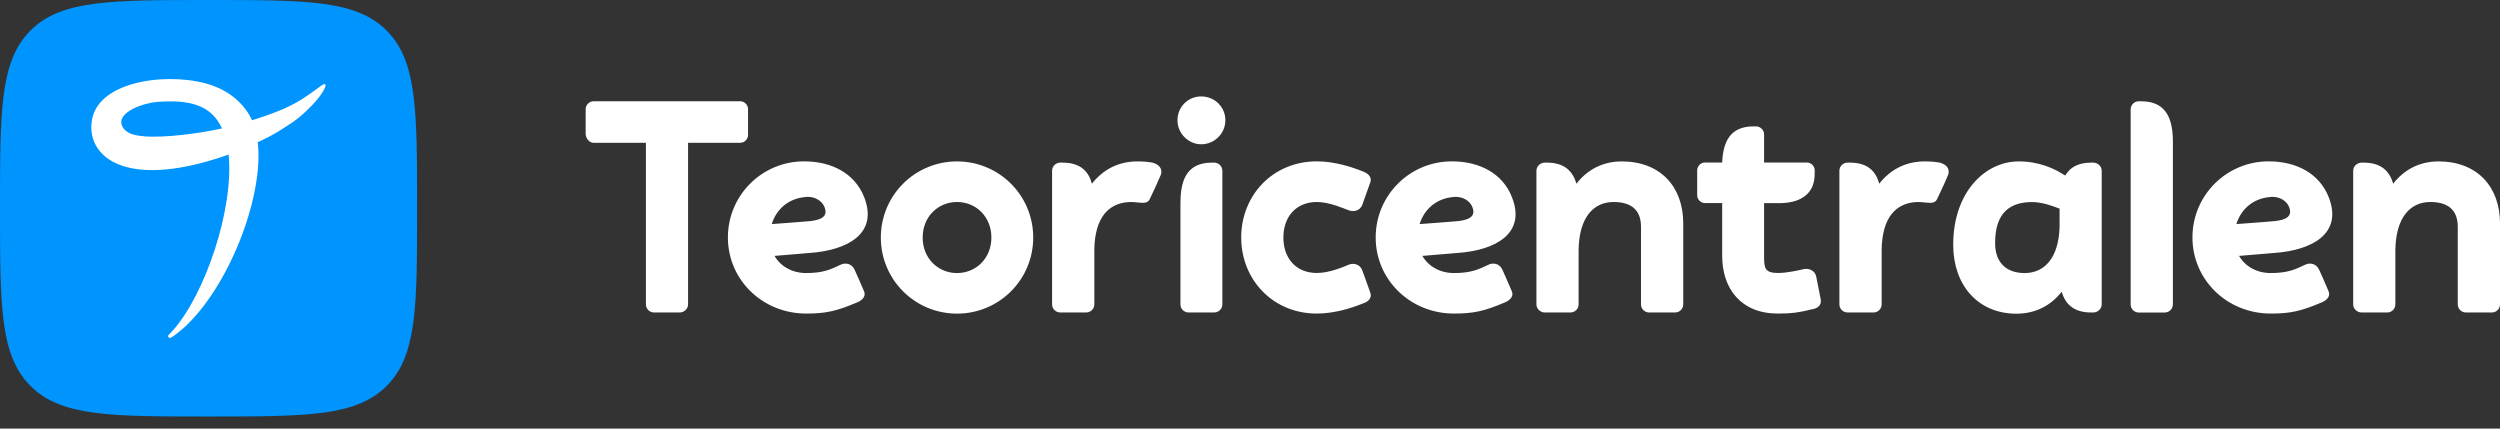
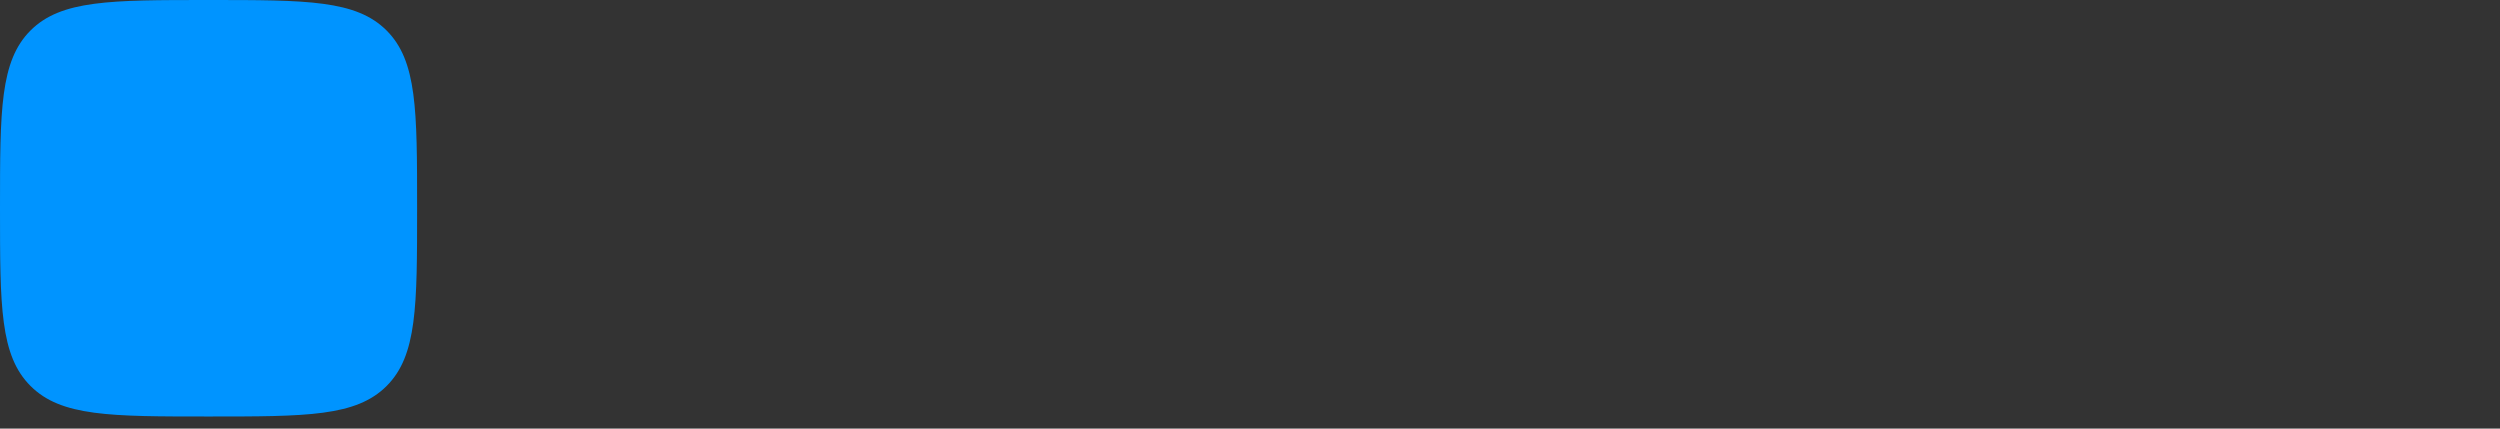
<svg xmlns="http://www.w3.org/2000/svg" width="280" height="48" viewBox="0 0 280 48" fill="none">
  <rect x="0" y="0" width="280" height="48" fill="#333333" stroke="none" />
-   <path d="M82.905 11.342H66.47C65.995 11.342 65.595 11.749 65.595 12.216V14.982C65.595 15.487 66.002 15.992 66.47 15.992H72.341V34.086C72.341 34.591 72.748 34.998 73.254 34.998H76.121C76.627 34.998 77.064 34.591 77.064 34.086V15.992H82.905C83.38 15.992 83.78 15.585 83.78 15.118V12.216C83.78 11.741 83.373 11.342 82.905 11.342ZM95.687 30.175C95.348 29.436 94.571 29.436 94.171 29.64C93.092 30.145 92.247 30.582 90.292 30.582C88.738 30.582 87.425 29.843 86.746 28.66C87.93 28.562 89.273 28.457 90.798 28.321C94.85 28.02 98.427 26.196 96.774 22.051C95.725 19.421 93.16 18.072 90.058 18.072C85.335 18.072 81.524 21.878 81.524 26.595C81.524 31.313 85.372 35.119 90.3 35.119C92.496 35.119 93.71 34.847 96.072 33.837C96.683 33.566 97.015 33.099 96.744 32.556C96.442 31.848 96.004 30.838 95.695 30.16M90.217 22.058C91.432 21.953 92.307 22.669 92.443 23.543C92.609 24.485 91.462 24.719 90.383 24.794C89.266 24.892 87.787 24.998 86.436 25.096C86.942 23.475 88.255 22.232 90.217 22.066M107.187 18.079C102.463 18.079 98.653 21.885 98.653 26.603C98.653 31.32 102.463 35.126 107.187 35.126C111.911 35.126 115.721 31.32 115.721 26.603C115.721 21.885 111.911 18.079 107.187 18.079ZM107.187 30.582C105.059 30.582 103.338 28.931 103.338 26.603C103.338 24.274 105.059 22.624 107.187 22.624C109.315 22.624 111.036 24.274 111.036 26.603C111.036 28.931 109.315 30.582 107.187 30.582ZM129.077 18.215C128.534 18.117 127.998 18.079 127.387 18.079C125.259 18.079 123.538 18.991 122.293 20.574C121.924 19.195 121.011 18.215 119.018 18.215H118.747C118.242 18.215 117.834 18.622 117.834 19.127V34.086C117.834 34.591 118.242 34.998 118.747 34.998H121.652C122.158 34.998 122.565 34.591 122.565 34.086V27.922C122.633 24.319 124.188 22.767 126.413 22.631C127.463 22.563 128.436 23.038 128.775 22.292C129.115 21.584 129.688 20.37 129.991 19.632C130.194 19.157 130.088 18.486 129.077 18.215ZM135.989 18.215H135.718C132.752 18.215 132.209 20.438 132.209 22.797V34.086C132.209 34.591 132.616 34.998 133.122 34.998H135.989C136.494 34.998 136.903 34.591 136.903 34.086V19.127C136.903 18.622 136.494 18.215 135.989 18.215ZM134.541 16.158C136.027 16.158 137.242 14.944 137.242 13.46C137.242 11.975 136.027 10.799 134.541 10.799C133.054 10.799 131.877 11.982 131.877 13.46C131.877 14.937 133.091 16.158 134.541 16.158ZM143.738 26.603C143.738 24.282 145.157 22.624 147.481 22.624C148.93 22.624 150.515 23.362 151.095 23.566C151.533 23.731 152.311 23.664 152.583 22.925C152.816 22.217 153.224 21.177 153.457 20.468C153.691 19.926 153.322 19.458 152.68 19.217C151.367 18.682 149.443 18.072 147.481 18.072C142.554 18.072 139.015 21.878 139.015 26.595C139.015 31.313 142.554 35.119 147.481 35.119C149.436 35.119 151.36 34.516 152.68 33.973C153.322 33.77 153.691 33.302 153.457 32.73C153.224 32.021 152.816 30.974 152.583 30.303C152.311 29.527 151.533 29.459 151.095 29.632C150.522 29.866 148.937 30.574 147.481 30.574C145.15 30.574 143.738 28.924 143.738 26.595M168.247 30.175C167.908 29.436 167.13 29.436 166.73 29.64C165.651 30.145 164.806 30.582 162.852 30.582C161.297 30.582 159.985 29.843 159.306 28.66C160.49 28.562 161.834 28.457 163.358 28.321C167.409 28.02 170.987 26.196 169.326 22.051C168.277 19.421 165.719 18.072 162.61 18.072C157.887 18.072 154.076 21.878 154.076 26.595C154.076 31.313 157.925 35.119 162.852 35.119C165.048 35.119 166.263 34.847 168.625 33.837C169.228 33.566 169.568 33.099 169.296 32.556C168.994 31.848 168.557 30.838 168.247 30.16M162.776 22.058C163.992 21.953 164.867 22.669 165.003 23.543C165.168 24.485 164.022 24.719 162.943 24.794C161.826 24.892 160.347 24.998 158.996 25.096C159.502 23.475 160.823 22.232 162.776 22.066M181.626 18.079C179.535 18.079 177.777 18.991 176.563 20.574C176.155 19.195 175.249 18.215 173.257 18.215H173.024C172.518 18.215 172.08 18.622 172.08 19.127V34.086C172.08 34.591 172.518 34.998 173.024 34.998H175.891C176.397 34.998 176.804 34.591 176.804 34.086V27.952C176.872 24.312 178.494 22.624 180.72 22.624C182.644 22.624 183.792 23.468 183.792 25.389V34.086C183.792 34.591 184.199 34.998 184.705 34.998H187.609C188.115 34.998 188.523 34.591 188.523 34.086V25.02C188.523 20.905 185.957 18.079 181.641 18.079M203.923 33.544C203.788 32.835 203.554 31.72 203.418 30.981C203.252 30.205 202.475 30.039 202.037 30.137C201.464 30.273 200.151 30.574 199.132 30.574C197.615 30.574 197.577 29.971 197.577 28.652V22.752H199.298C201.252 22.752 203.244 22.013 203.244 19.481V19.074C203.244 18.599 202.837 18.2 202.369 18.2H197.577V15.065C197.577 14.56 197.17 14.153 196.665 14.153H196.393C193.662 14.153 192.983 16.037 192.884 18.2H190.96C190.484 18.2 190.085 18.607 190.085 19.074V21.87C190.085 22.345 190.492 22.744 190.96 22.744H192.884V28.645C192.884 32.353 195.012 35.119 199.124 35.119C200.709 35.119 201.585 34.983 202.935 34.644C203.606 34.546 204.052 34.139 203.916 33.529M217.256 18.215C216.714 18.117 216.177 18.079 215.566 18.079C213.439 18.079 211.718 18.991 210.473 20.574C210.104 19.195 209.191 18.215 207.198 18.215H206.927C206.422 18.215 206.013 18.622 206.013 19.127V34.086C206.013 34.591 206.422 34.998 206.927 34.998H209.832C210.337 34.998 210.745 34.591 210.745 34.086V27.922C210.812 24.319 212.367 22.767 214.593 22.631C215.642 22.563 216.615 23.038 216.955 22.292C217.294 21.584 217.868 20.37 218.17 19.632C218.373 19.157 218.268 18.486 217.256 18.215ZM234.446 18.215H234.212C232.695 18.215 231.812 18.788 231.307 19.662C230.062 18.855 228.371 18.079 226.078 18.079C222.365 18.079 218.759 21.486 218.759 27.417C218.759 31.931 221.528 35.134 225.844 35.134C227.972 35.134 229.692 34.222 230.907 32.677C231.315 34.026 232.22 34.998 234.212 34.998H234.446C234.952 34.998 235.39 34.591 235.39 34.086V19.127C235.39 18.622 234.952 18.215 234.446 18.215ZM226.757 30.582C224.833 30.582 223.452 29.534 223.452 27.213C223.452 23.671 225.271 22.631 227.602 22.631C228.719 22.631 229.896 23.068 230.673 23.37V25.389C230.575 28.931 228.953 30.582 226.757 30.582ZM243.365 34.086V15.924C243.365 13.565 242.792 11.342 239.818 11.342H239.547C239.041 11.342 238.634 11.749 238.634 12.254V34.094C238.634 34.599 239.041 35.006 239.547 35.006H242.414C242.958 35.006 243.358 34.599 243.358 34.094M259.717 30.175C259.377 29.436 258.6 29.436 258.2 29.64C257.121 30.145 256.276 30.582 254.322 30.582C252.767 30.582 251.454 29.843 250.775 28.66C251.96 28.562 253.303 28.457 254.827 28.321C258.879 28.02 262.455 26.196 260.803 22.051C259.755 19.421 257.189 18.072 254.087 18.072C249.364 18.072 245.554 21.878 245.554 26.595C245.554 31.313 249.402 35.119 254.329 35.119C256.525 35.119 257.739 34.847 260.102 33.837C260.706 33.566 261.045 33.099 260.773 32.556C260.472 31.848 260.034 30.838 259.724 30.16M254.253 22.058C255.469 21.953 256.344 22.669 256.48 23.543C256.646 24.485 255.498 24.719 254.419 24.794C253.303 24.892 251.824 24.998 250.473 25.096C250.978 23.475 252.291 22.232 254.253 22.066M273.103 18.079C271.012 18.079 269.254 18.991 268.04 20.574C267.632 19.195 266.727 18.215 264.734 18.215H264.5C263.995 18.215 263.558 18.622 263.558 19.127V34.086C263.558 34.591 263.995 34.998 264.5 34.998H267.368C267.874 34.998 268.281 34.591 268.281 34.086V27.952C268.349 24.312 269.971 22.624 272.198 22.624C274.122 22.624 275.269 23.468 275.269 25.389V34.086C275.269 34.591 275.676 34.998 276.182 34.998H279.087C279.592 34.998 280 34.591 280 34.086V25.02C280 20.905 277.434 18.079 273.118 18.079" fill="white" />
  <path d="M0 23.332C0 12.329 0 6.836 3.418 3.414C6.844 0 12.345 0 23.362 0C34.379 0 39.879 0 43.297 3.414C46.716 6.828 46.716 12.329 46.716 23.325C46.716 34.32 46.716 39.822 43.297 43.235C39.879 46.649 34.371 46.649 23.362 46.649C12.352 46.649 6.844 46.649 3.426 43.235C0 39.829 0 34.328 0 23.332Z" fill="#0094FF" />
-   <path d="M36.439 9.466C36.439 9.466 36.408 9.436 36.393 9.429C36.303 9.383 36.152 9.474 35.963 9.61L35.843 9.692L35.729 9.775L35.578 9.888L35.42 10.001L35.194 10.167C34.771 10.476 33.926 11.064 33.352 11.388L33.209 11.471C33.058 11.554 32.839 11.667 32.583 11.803C32.024 12.089 31.587 12.27 31.315 12.383C30.915 12.541 30.628 12.654 30.334 12.76C30.093 12.85 29.7 12.993 29.119 13.182C28.802 13.287 28.508 13.378 28.229 13.468C27.369 11.599 25.731 10.28 23.837 9.594C19.498 8.019 11.258 8.826 10.33 13.28C9.5 17.251 13.613 21.426 25.241 17.44C25.361 17.394 25.482 17.342 25.603 17.296C26.229 23.378 22.954 32.957 19.4 36.966C19.242 37.147 19.114 37.275 19.031 37.365C18.985 37.403 18.963 37.433 18.933 37.463C18.902 37.493 18.97 37.426 18.902 37.493C18.865 37.524 18.842 37.576 18.834 37.622C18.834 37.674 18.842 37.719 18.872 37.765C18.902 37.802 18.948 37.833 19 37.84C19.053 37.848 19.099 37.84 19.144 37.81C19.234 37.765 19.166 37.81 19.166 37.81L19.34 37.697C19.453 37.629 19.612 37.508 19.815 37.358C20.019 37.2 20.253 37.004 20.547 36.755C25.565 32.218 29.414 22.368 28.908 16.302C28.9 16.174 28.878 16.053 28.863 15.925C29.315 15.706 29.776 15.503 30.213 15.269C30.953 14.877 31.647 14.44 32.288 14.011C32.696 13.739 33.013 13.543 33.36 13.257C33.752 12.941 34.032 12.684 34.228 12.503C34.665 12.096 35.08 11.667 35.473 11.215C36.288 10.227 36.537 9.61 36.446 9.481M16.14 15.262C15.461 15.209 14.345 15.096 13.824 14.365C12.692 12.752 15.801 11.539 17.748 11.403C21.423 11.147 23.694 11.855 24.863 14.38C24.765 14.402 24.675 14.425 24.569 14.448C22.23 14.938 18.525 15.458 16.14 15.269" fill="white" />
</svg>